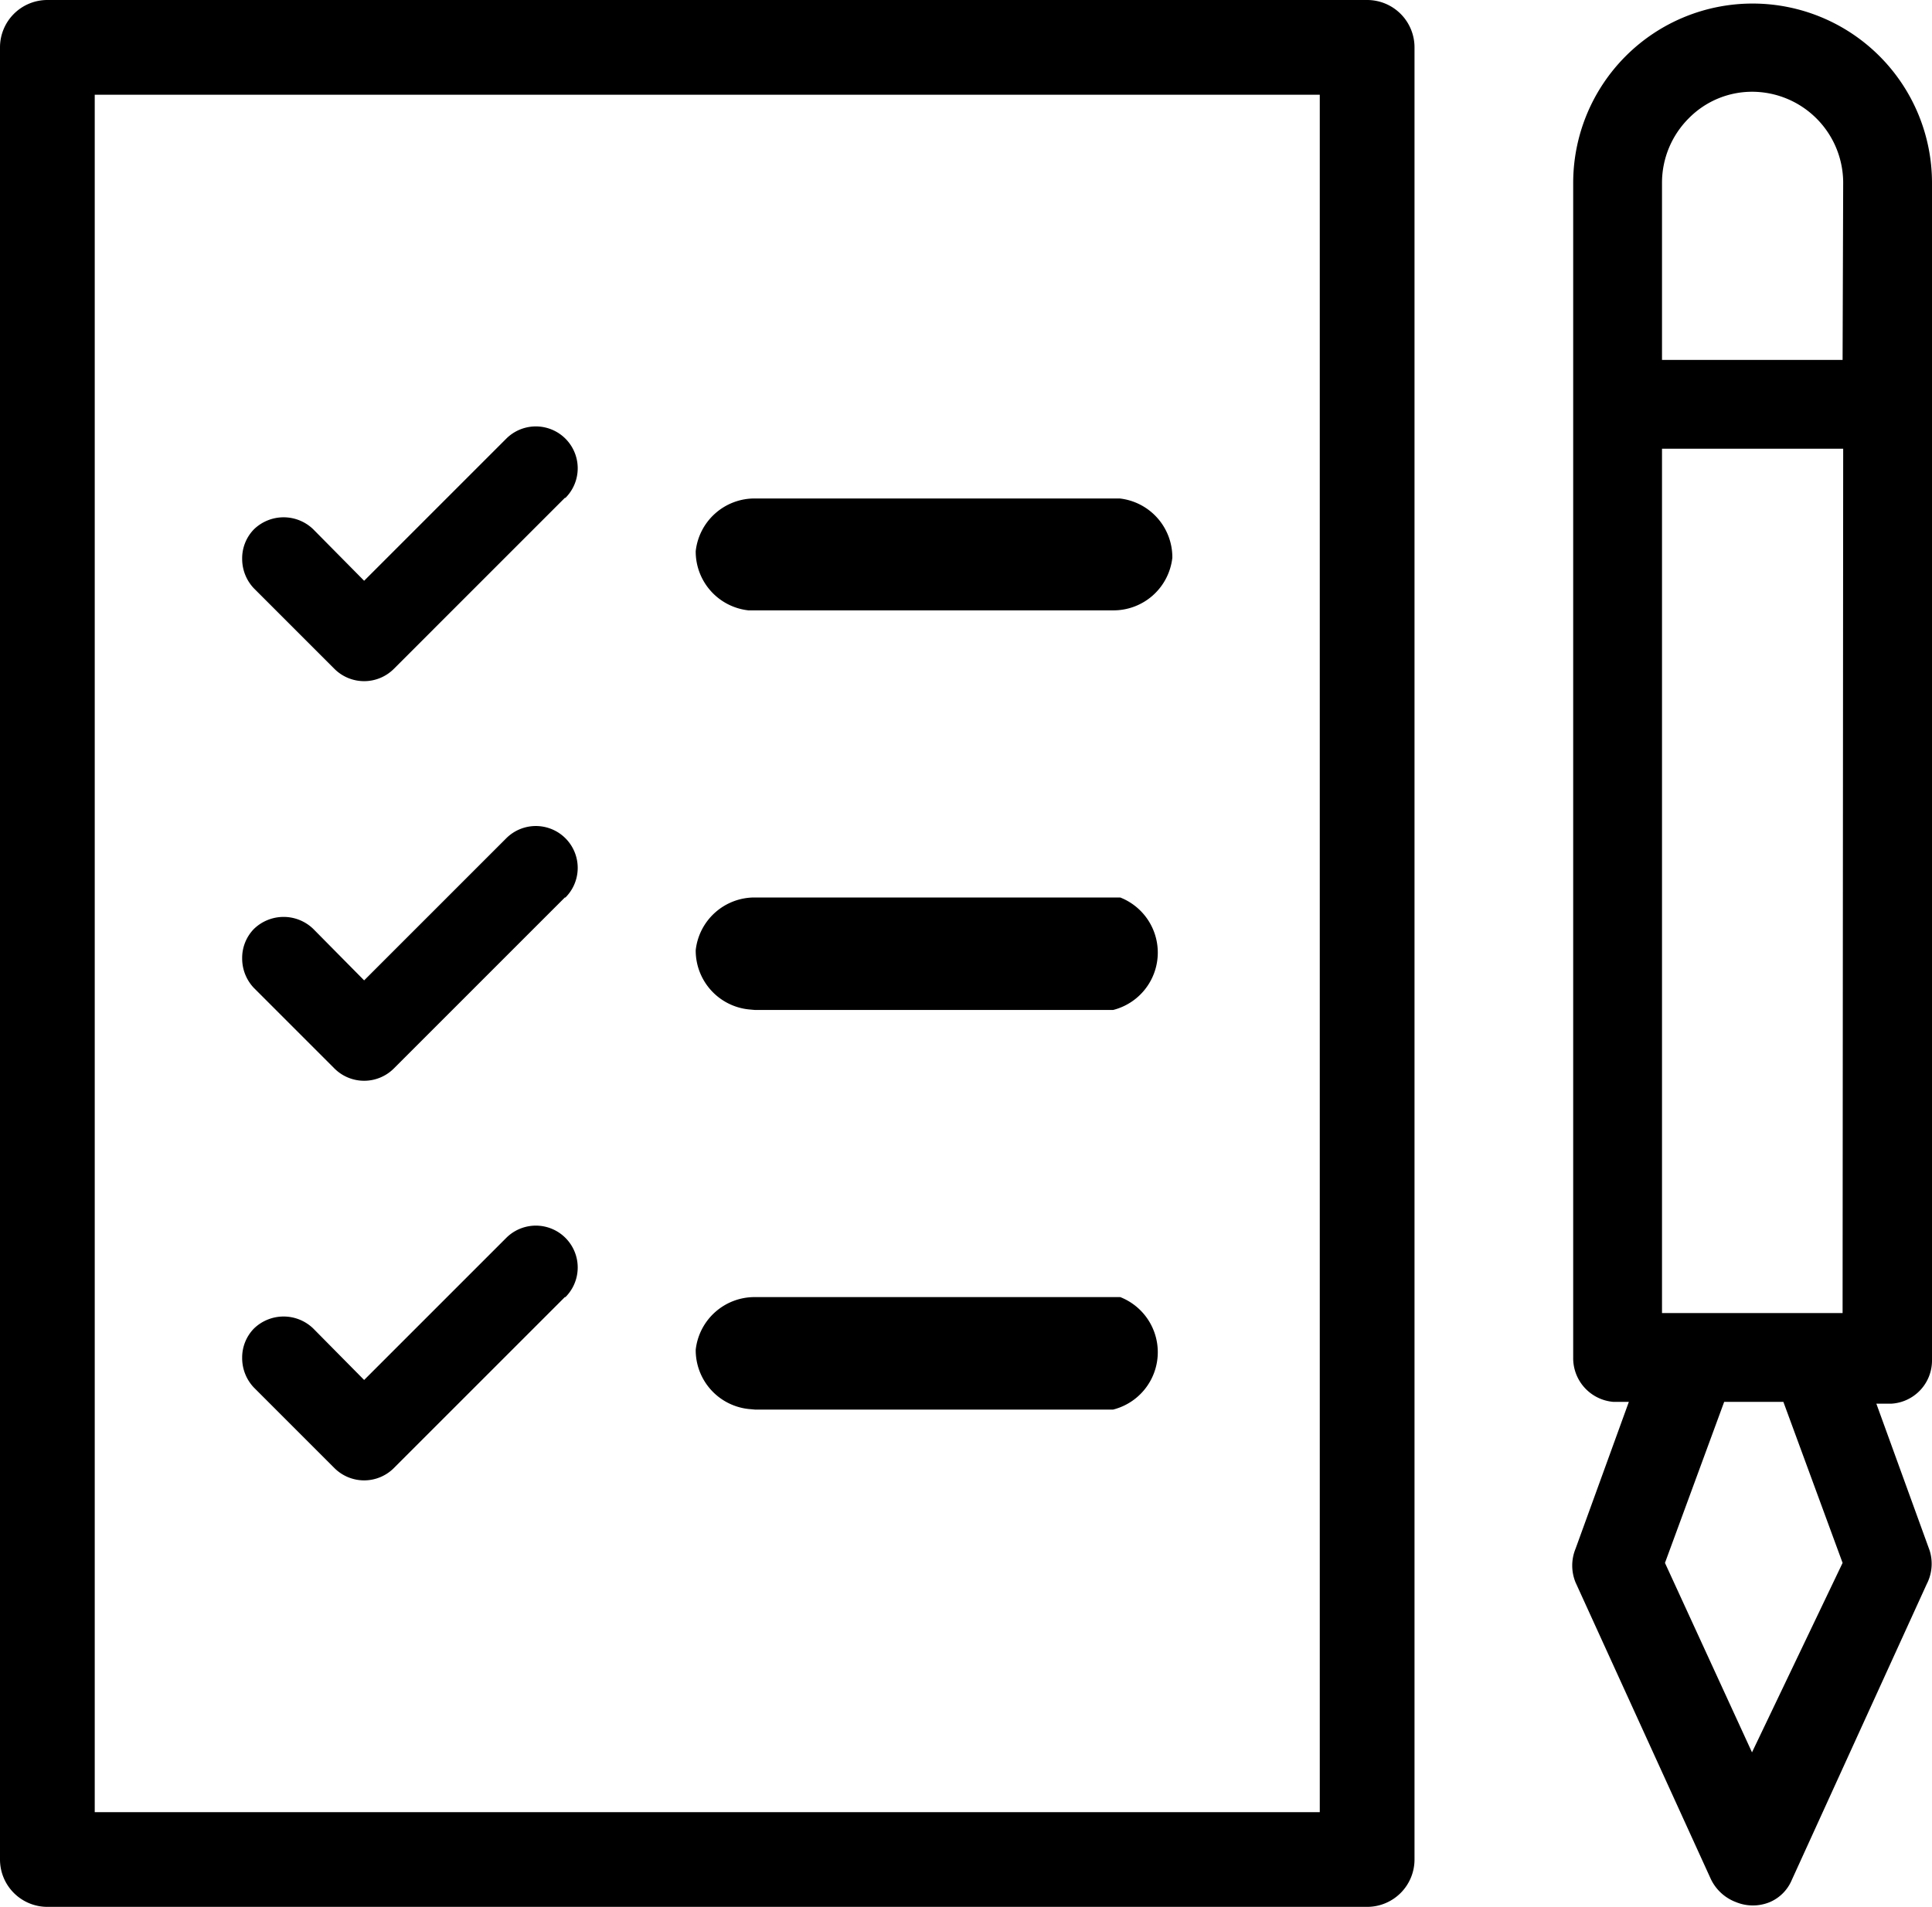
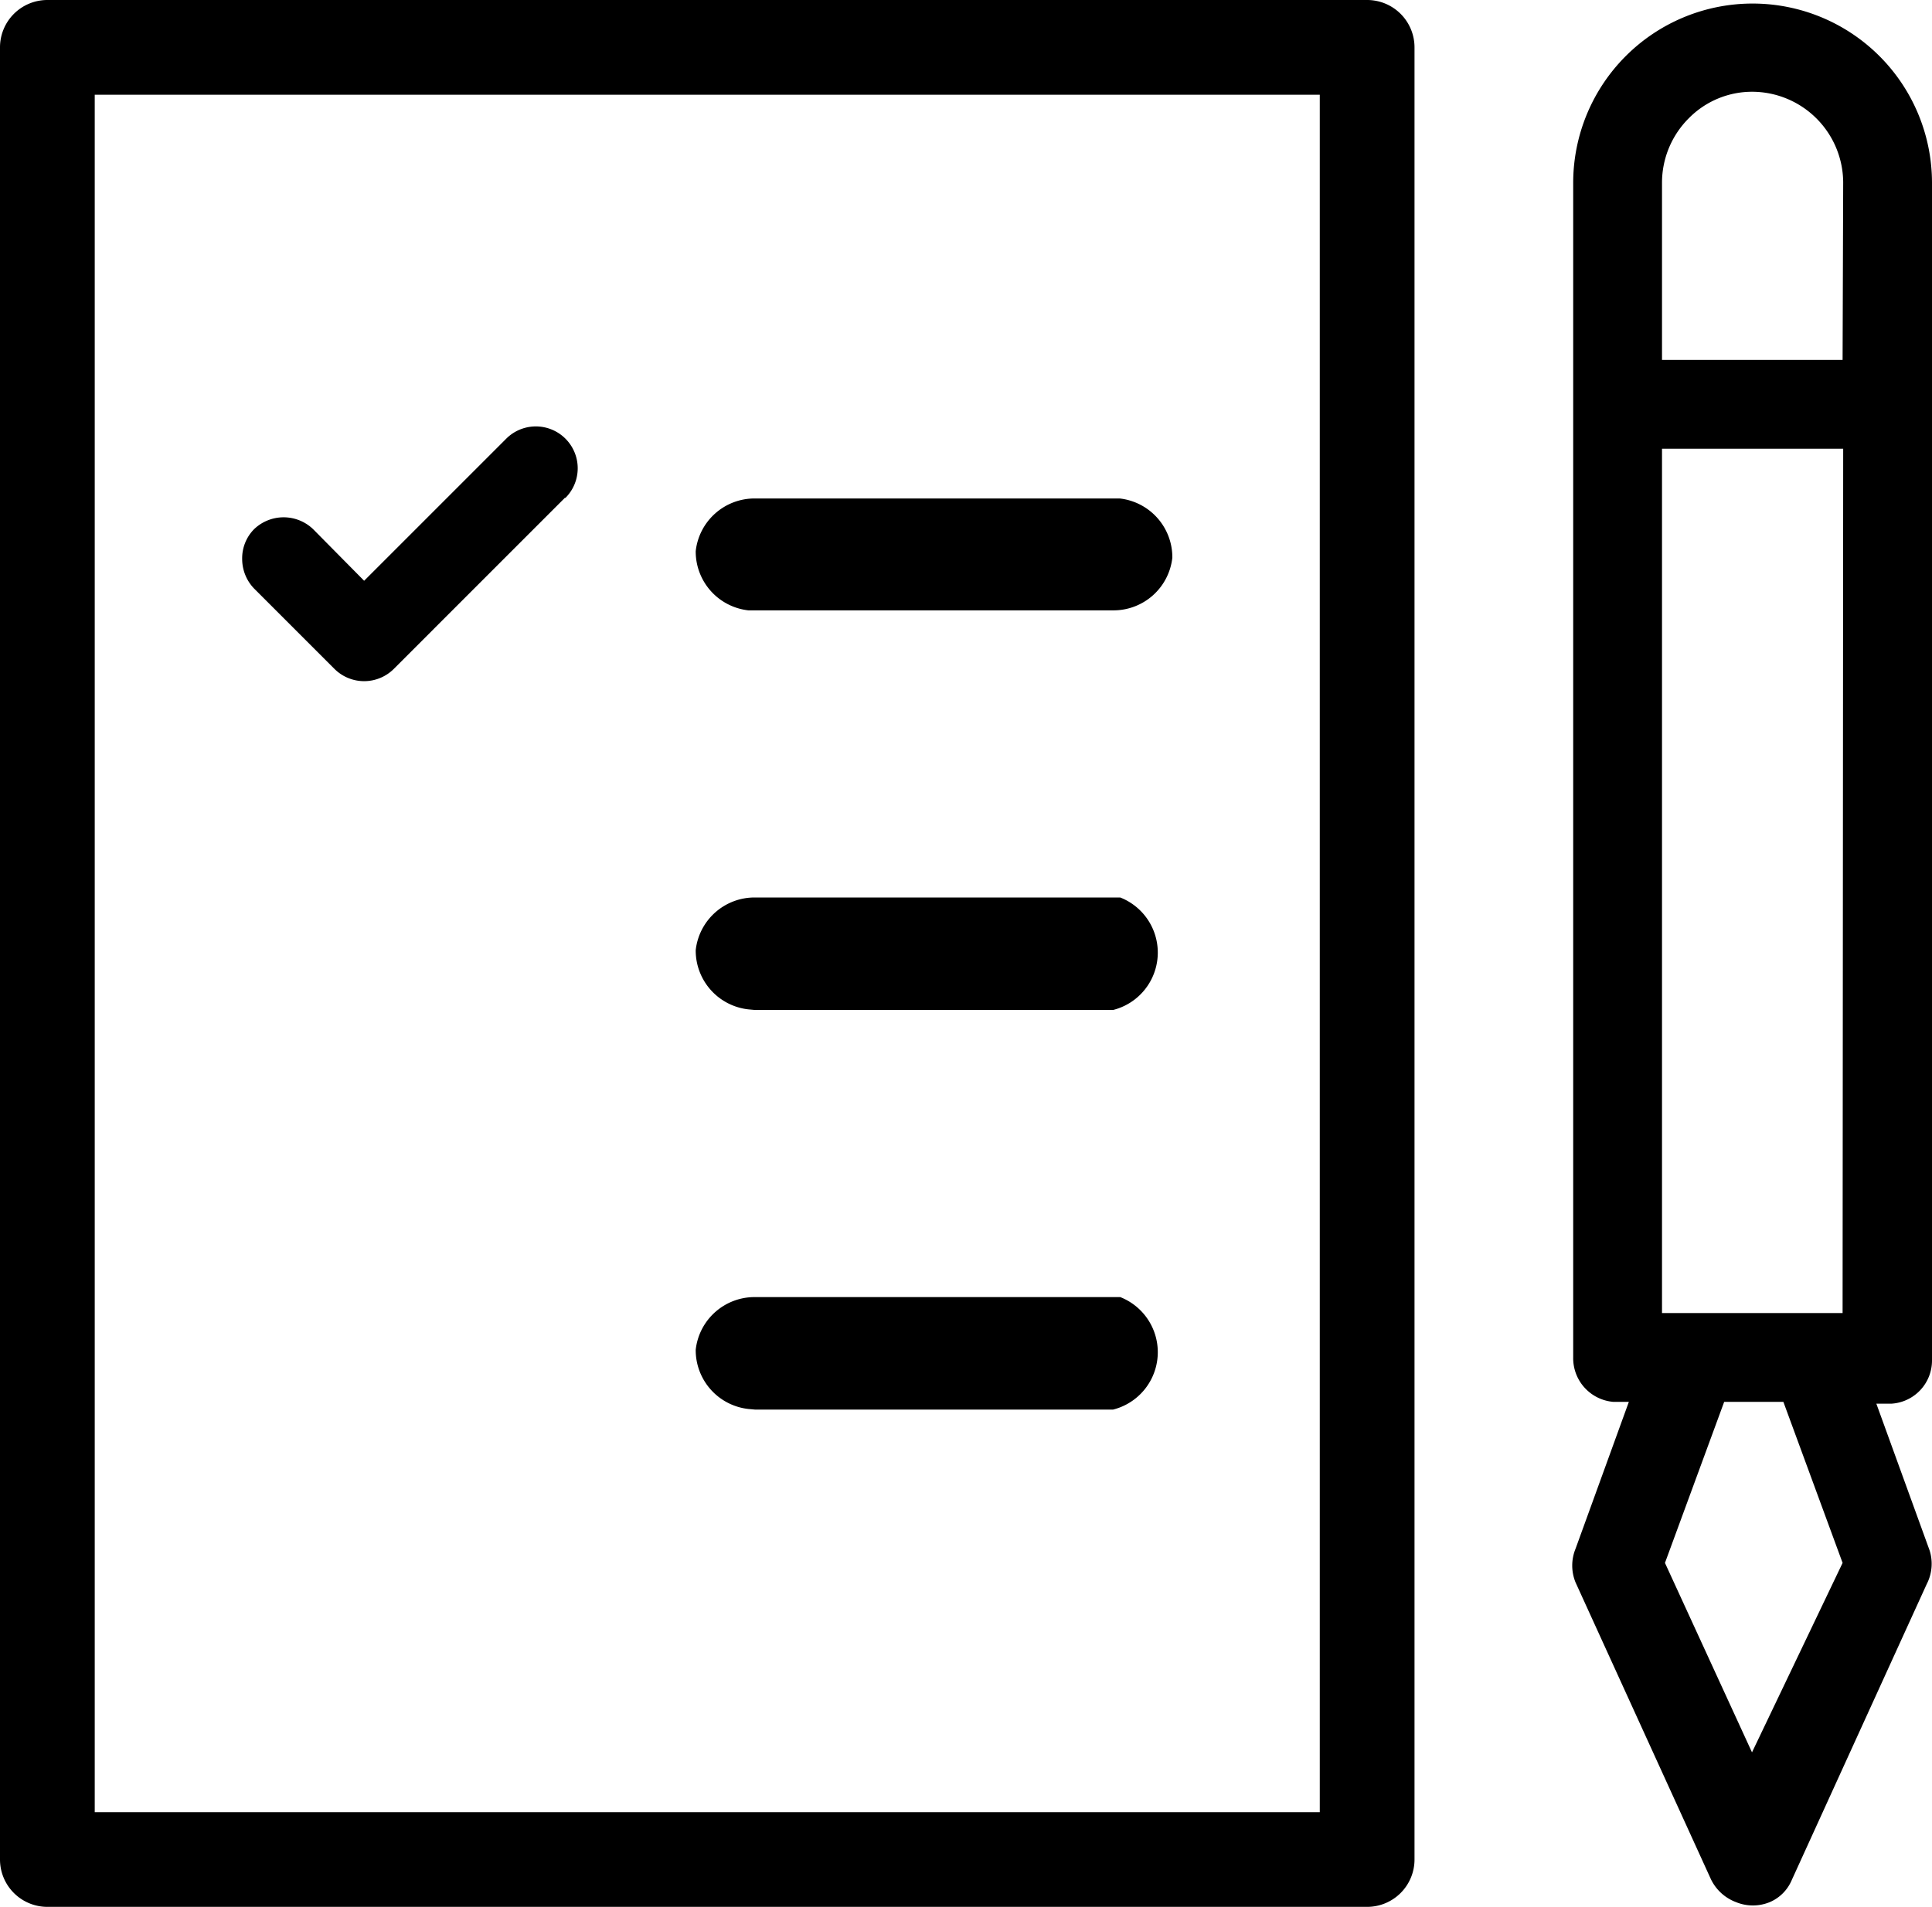
<svg xmlns="http://www.w3.org/2000/svg" viewBox="0 0 32.63 32.21">
  <g id="Layer_2" data-name="Layer 2">
    <g id="Layer_1-2" data-name="Layer 1">
      <path d="M32.59,26.19l-.9-2.48.26,0a.73.73,0,0,0,.68-.74V3.09a3,3,0,1,0-6.06,0V22.93a.74.74,0,0,0,.68.75l.26,0-.9,2.48a.75.75,0,0,0,0,.57l2.28,5a.77.77,0,0,0,.43.4.75.75,0,0,0,.57,0,.7.7,0,0,0,.37-.37l2.28-5A.75.75,0,0,0,32.59,26.19Zm-3,3.41-1.47-3.2,1-2.72h1l1,2.72Zm1.53-7.42H28.07V7.58h3.06Zm0-16.1H28.07v-3A1.54,1.54,0,0,1,28.52,2a1.5,1.5,0,0,1,1.08-.45,1.54,1.54,0,0,1,1.53,1.53Z" />
      <path d="M23.09,0H.8A.8.8,0,0,0,0,.8V31.41a.8.8,0,0,0,.8.8H23.09a.8.8,0,0,0,.8-.8V.8A.8.8,0,0,0,23.09,0Zm-.8,30.61H1.6V1.6H22.29Z" />
      <path d="M12.75,10.31H18.8a1,1,0,0,0,1-.89,1,1,0,0,0-.89-1H12.75a1,1,0,0,0-1,.89,1,1,0,0,0,.89,1Z" />
      <path d="M9.54,8.41,6.65,11.3a.71.71,0,0,1-1,0L4.29,9.94a.72.72,0,0,1-.2-.5.7.7,0,0,1,.2-.5.72.72,0,0,1,1,0l.86.87,2.4-2.4a.7.7,0,0,1,1,1Z" />
      <path d="M12.75,17.06H18.8a1,1,0,0,0,.12-1.9H12.75a1,1,0,0,0-1,.89,1,1,0,0,0,.89,1Z" />
-       <path d="M9.54,15.16,6.65,18.05a.71.71,0,0,1-1,0L4.29,16.69a.72.72,0,0,1-.2-.5.7.7,0,0,1,.2-.5.72.72,0,0,1,1,0l.86.87,2.4-2.4a.7.7,0,0,1,1,1Z" />
      <path d="M12.75,23.81H18.8a1,1,0,0,0,.12-1.9H12.75a1,1,0,0,0-1,.89,1,1,0,0,0,.89,1Z" />
-       <path d="M9.54,21.91,6.65,24.8a.71.71,0,0,1-1,0L4.29,23.44a.72.72,0,0,1-.2-.5.7.7,0,0,1,.2-.5.72.72,0,0,1,1,0l.86.87,2.4-2.4a.7.7,0,0,1,1,1Z" />
    </g>
  </g>
</svg>